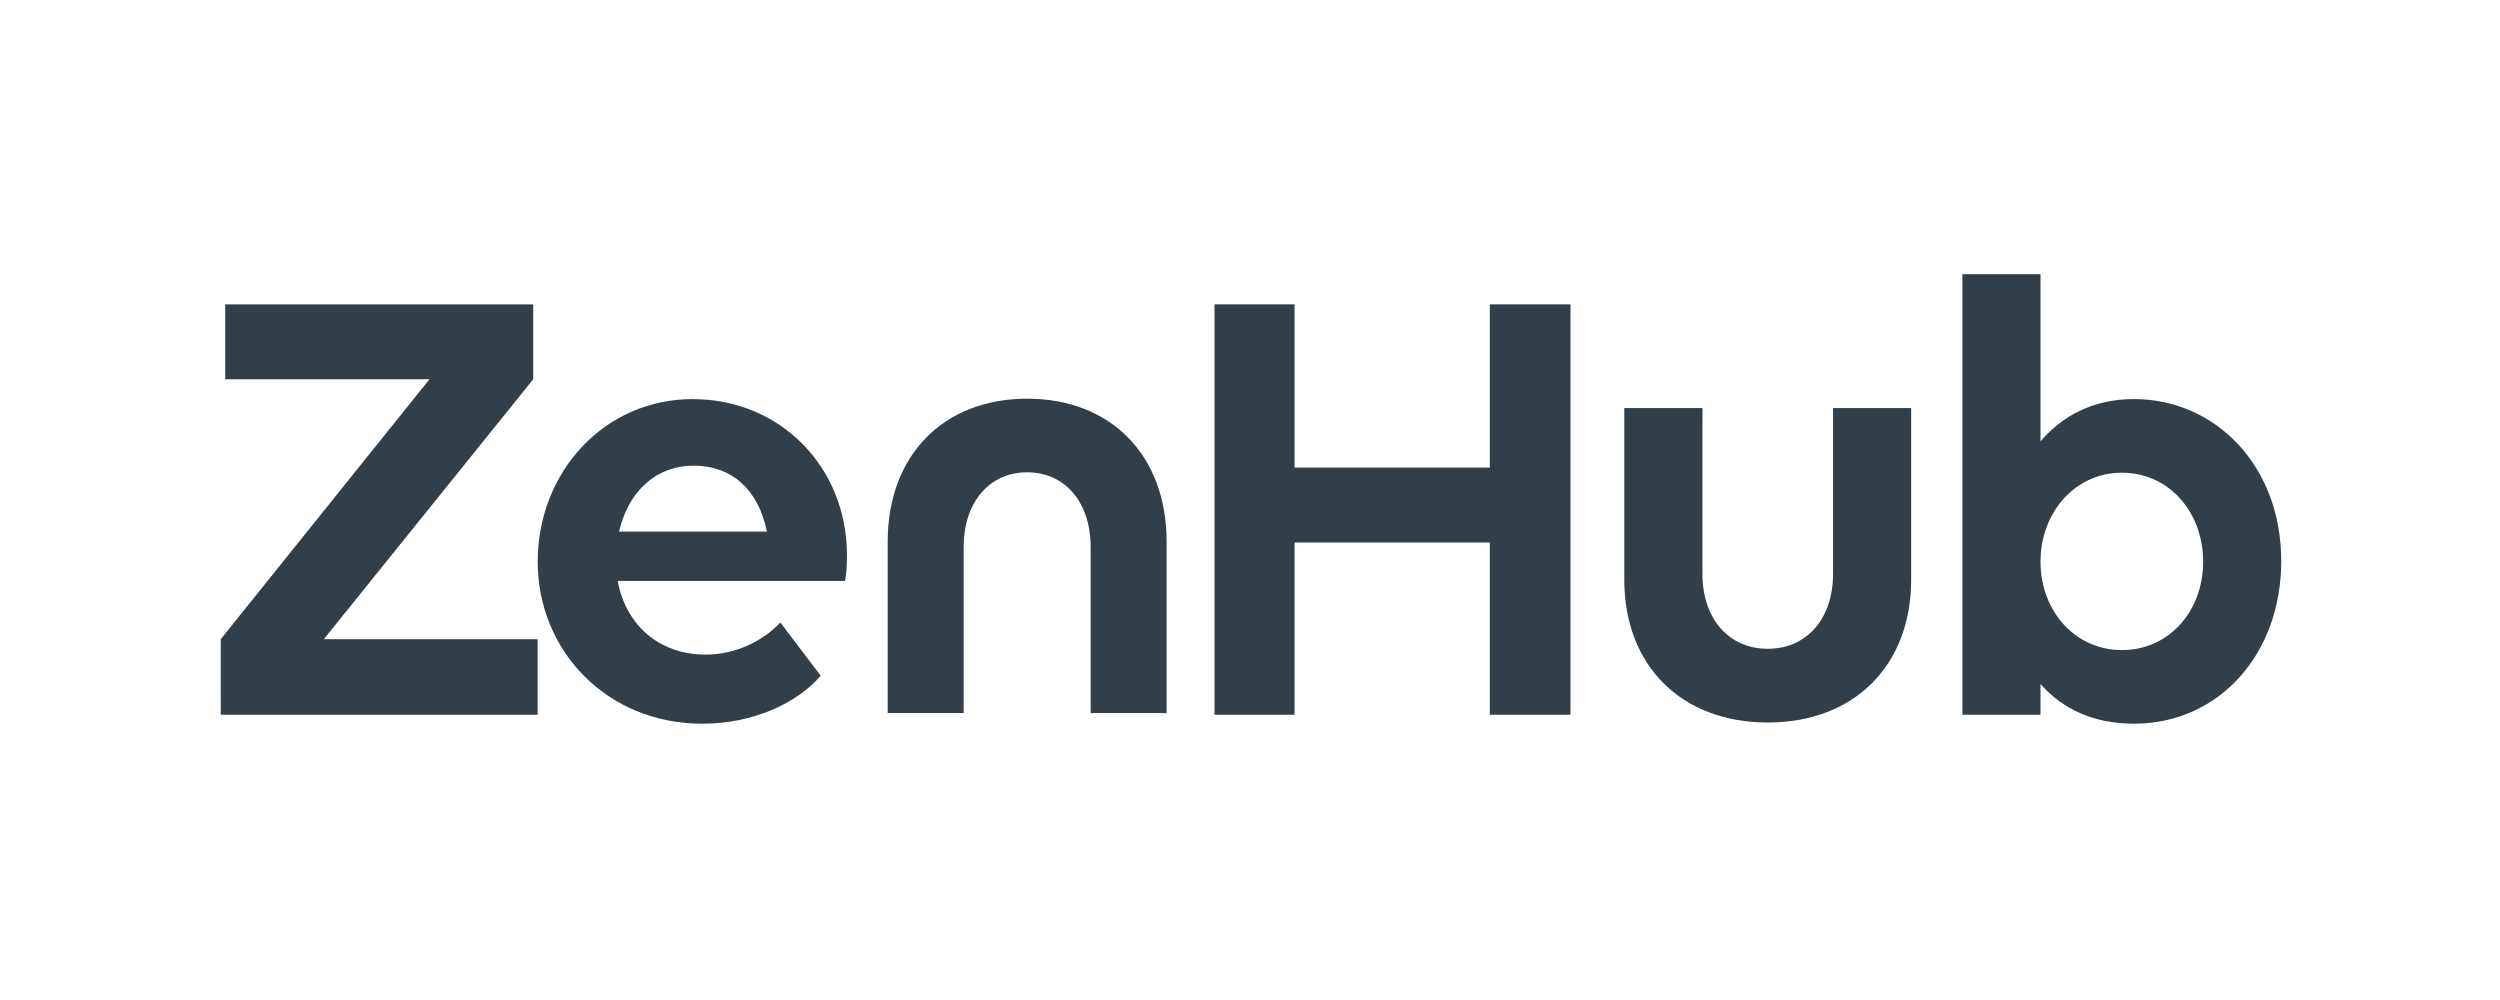
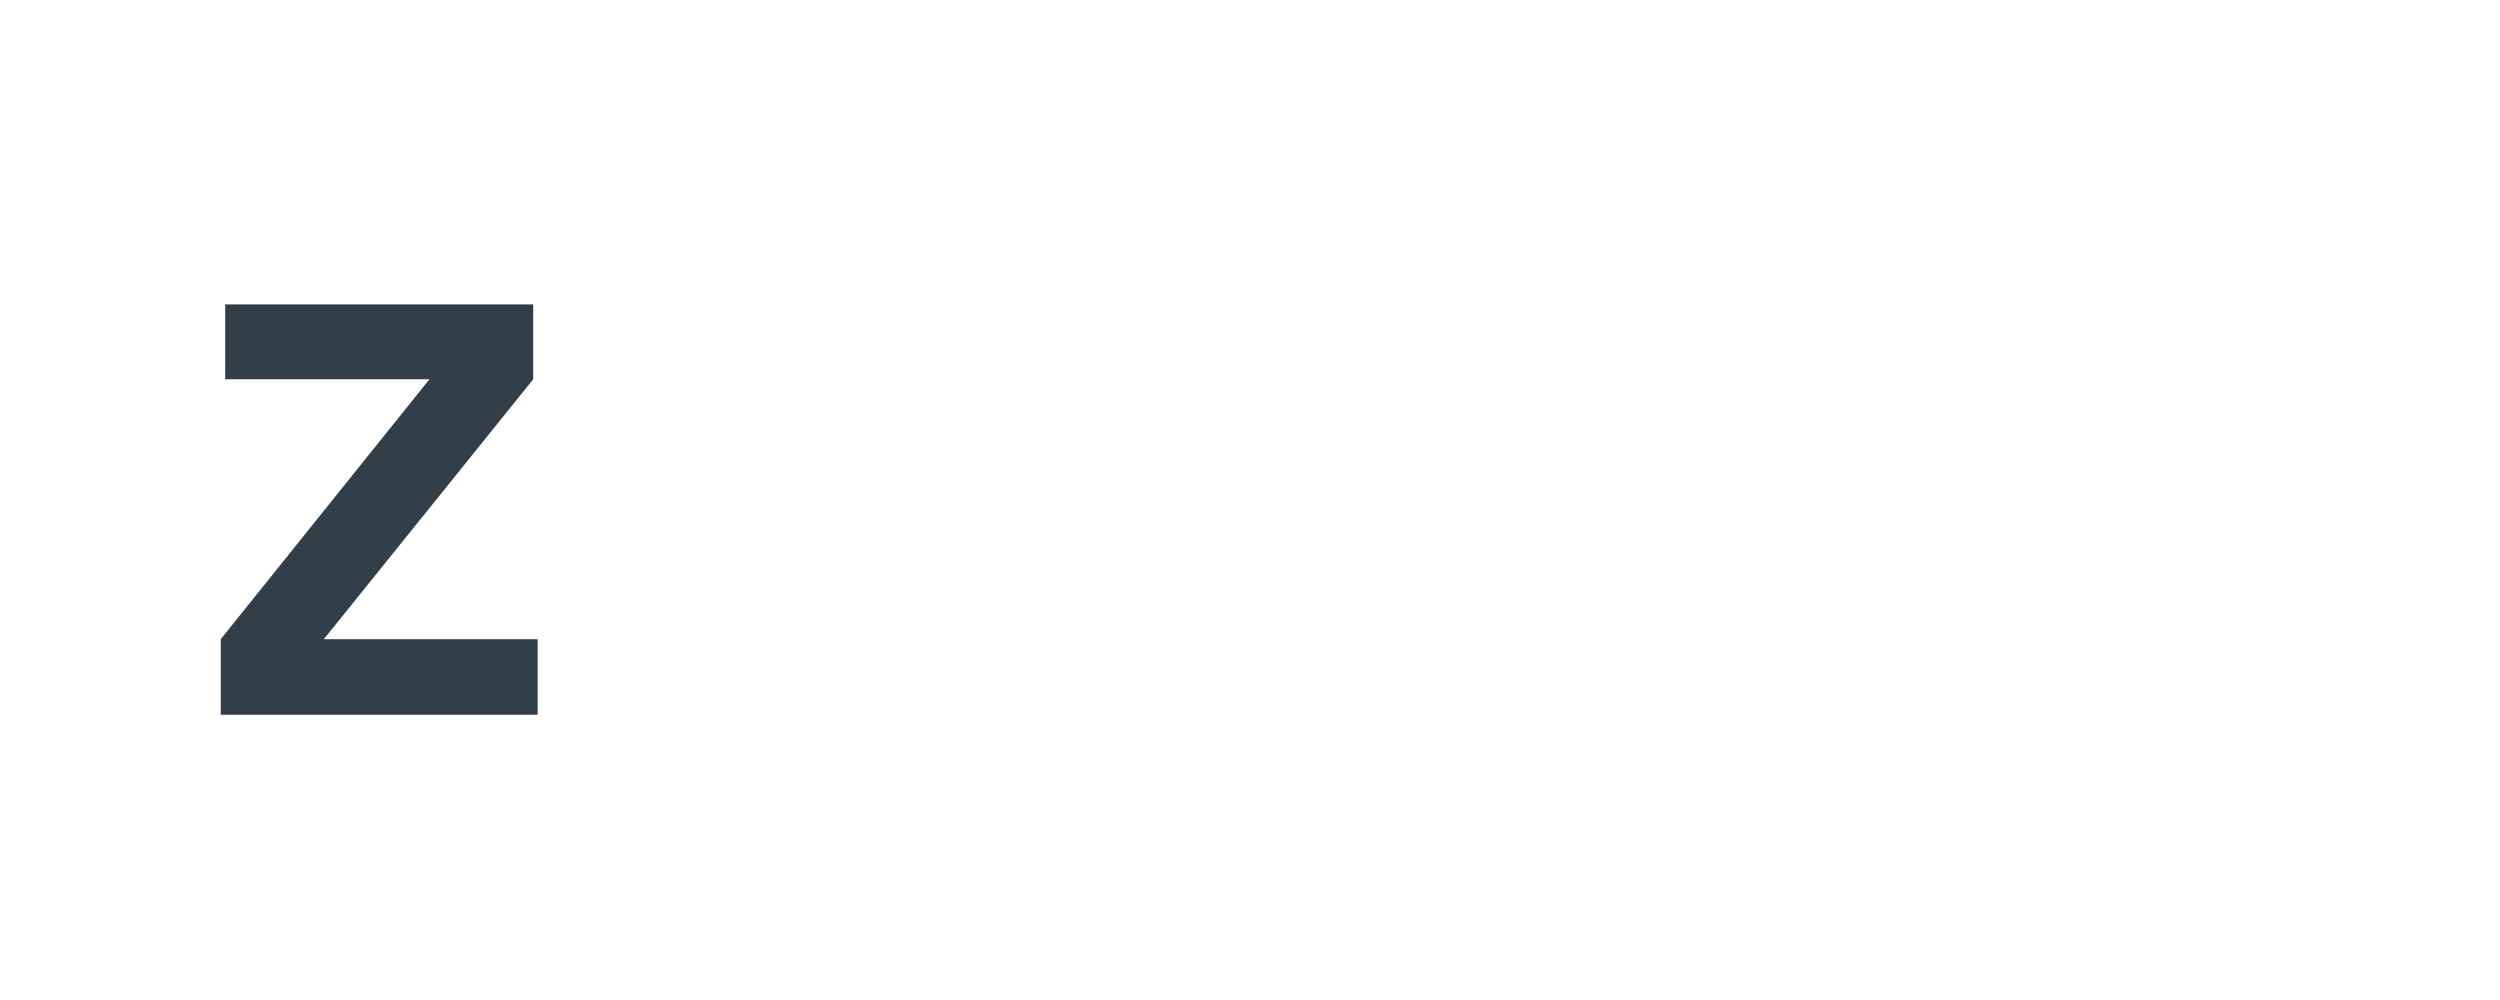
<svg xmlns="http://www.w3.org/2000/svg" width="400" height="160" viewBox="0 0 400 160" fill="none">
  <path fill-rule="evenodd" clip-rule="evenodd" d="M85.313 60.684V48.699H36.035V60.684H68.712L35.317 102.271H35.321V114.357H86.022V102.271H51.812L85.313 60.684Z" fill="#323F48" />
-   <path fill-rule="evenodd" clip-rule="evenodd" d="M110.822 63.855C96.687 63.855 86.033 75.532 86.033 89.875C86.035 104.12 97.1 115.793 112.364 115.793C120.659 115.793 127.627 112.412 131.314 108.112L124.86 99.609C121.986 102.579 117.793 104.733 112.875 104.733C105.294 104.733 100.07 99.816 98.839 92.951H135.207C135.412 92.132 135.513 90.391 135.513 88.854C135.512 74.718 124.859 63.858 110.825 63.858L110.822 63.855ZM99.047 85.059C100.484 78.811 104.781 74.508 111.033 74.508C116.873 74.508 121.278 78.093 122.711 85.059H99.047" fill="#323F48" />
-   <path fill-rule="evenodd" clip-rule="evenodd" d="M293.289 91.819C293.289 98.989 289.09 103.805 282.84 103.805C276.59 103.805 272.391 98.988 272.391 91.819V65.291H272.384H259.886V92.751C259.886 106.477 269.005 115.602 282.837 115.602C296.666 115.602 305.785 106.483 305.785 92.751V65.291H293.289V91.819" fill="#323F48" />
-   <path fill-rule="evenodd" clip-rule="evenodd" d="M341.437 63.858V63.849C335.087 63.849 330.066 66.411 326.483 70.612V43.876H313.985V114.355H326.483V109.439C329.967 113.434 334.986 115.791 341.437 115.791C355.065 115.791 365 104.627 365 89.772C365.001 74.507 354.449 63.853 341.437 63.853V63.858ZM339.493 104.011C332.015 104.011 326.483 97.762 326.483 89.873C326.483 81.987 332.016 75.633 339.493 75.633C347.073 75.633 352.503 81.985 352.503 89.873C352.503 97.763 347.073 104.011 339.493 104.011Z" fill="#323F48" />
-   <path fill-rule="evenodd" clip-rule="evenodd" d="M164.351 63.788C150.9 63.788 142.033 72.912 142.033 86.636V114.095H154.185V87.556C154.185 80.386 158.271 75.571 164.347 75.571C170.422 75.571 174.506 80.384 174.506 87.556V114.095H186.658V86.636C186.657 72.905 177.791 63.788 164.343 63.788" fill="#323F48" />
-   <path fill-rule="evenodd" clip-rule="evenodd" d="M238.369 74.811H207.129V48.695H194.32V114.357H207.129V86.799H238.369V114.357H251.278V48.695H238.369V74.811Z" fill="#323F48" />
</svg>